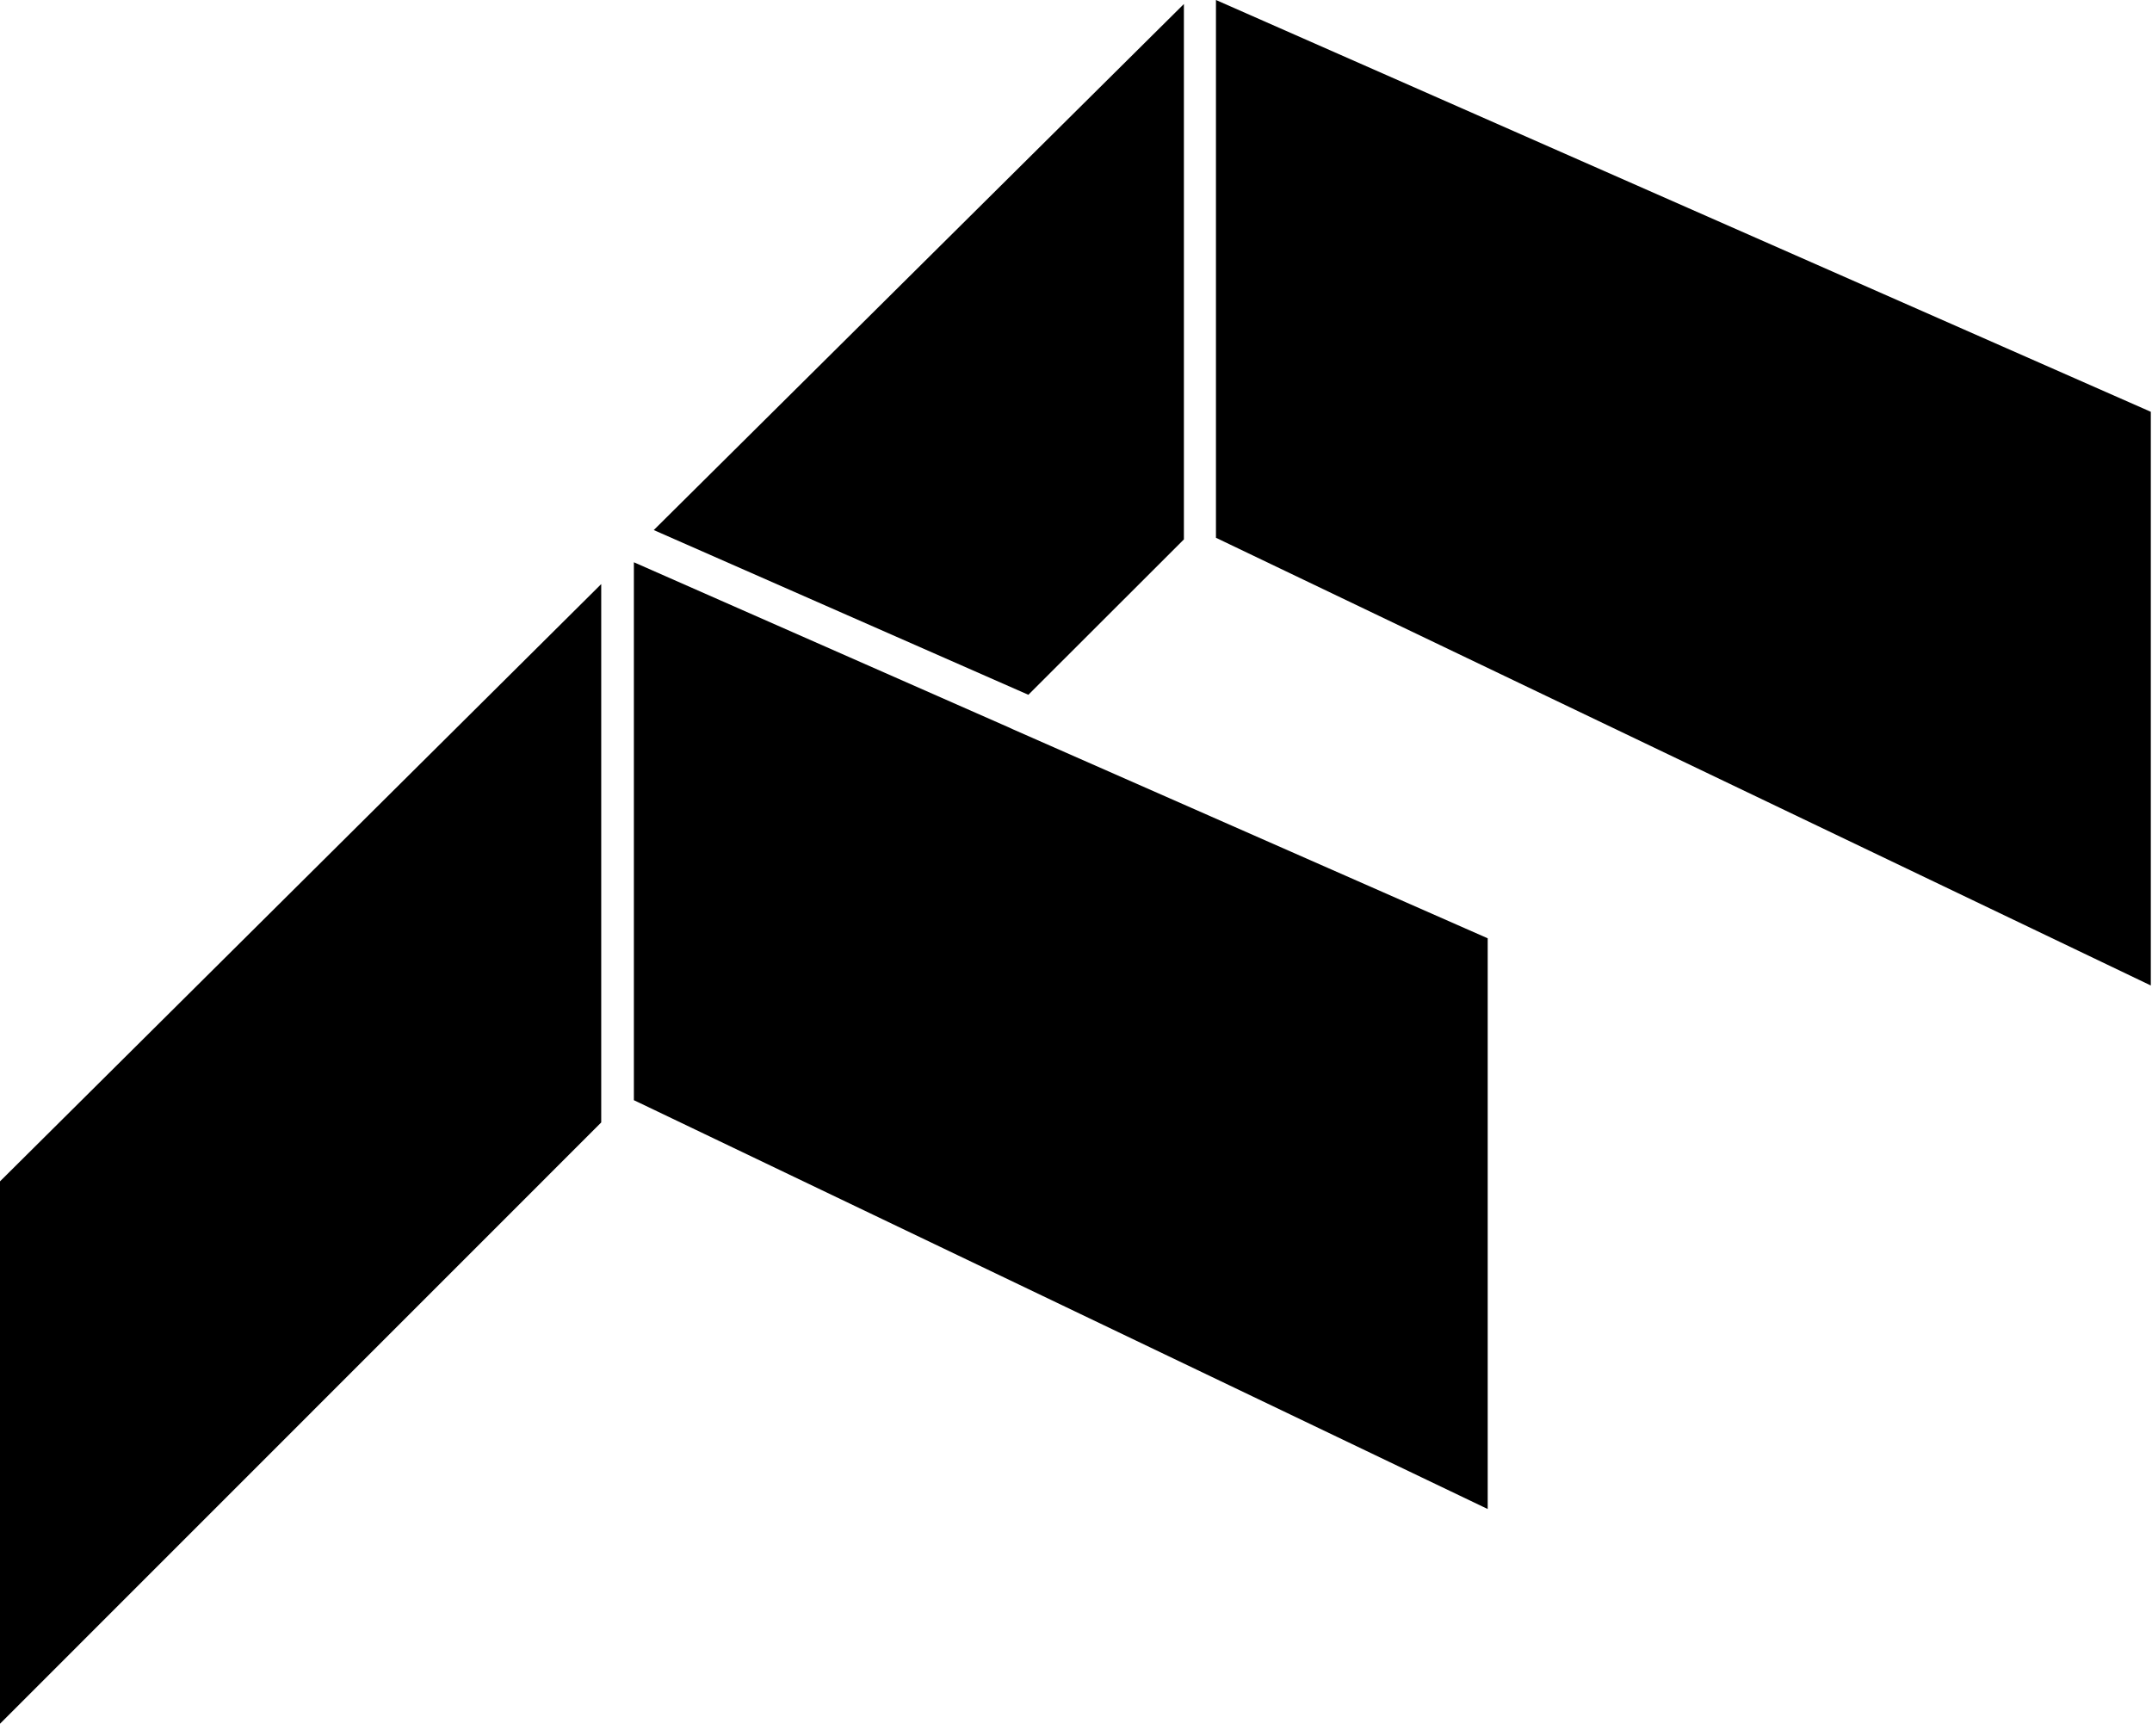
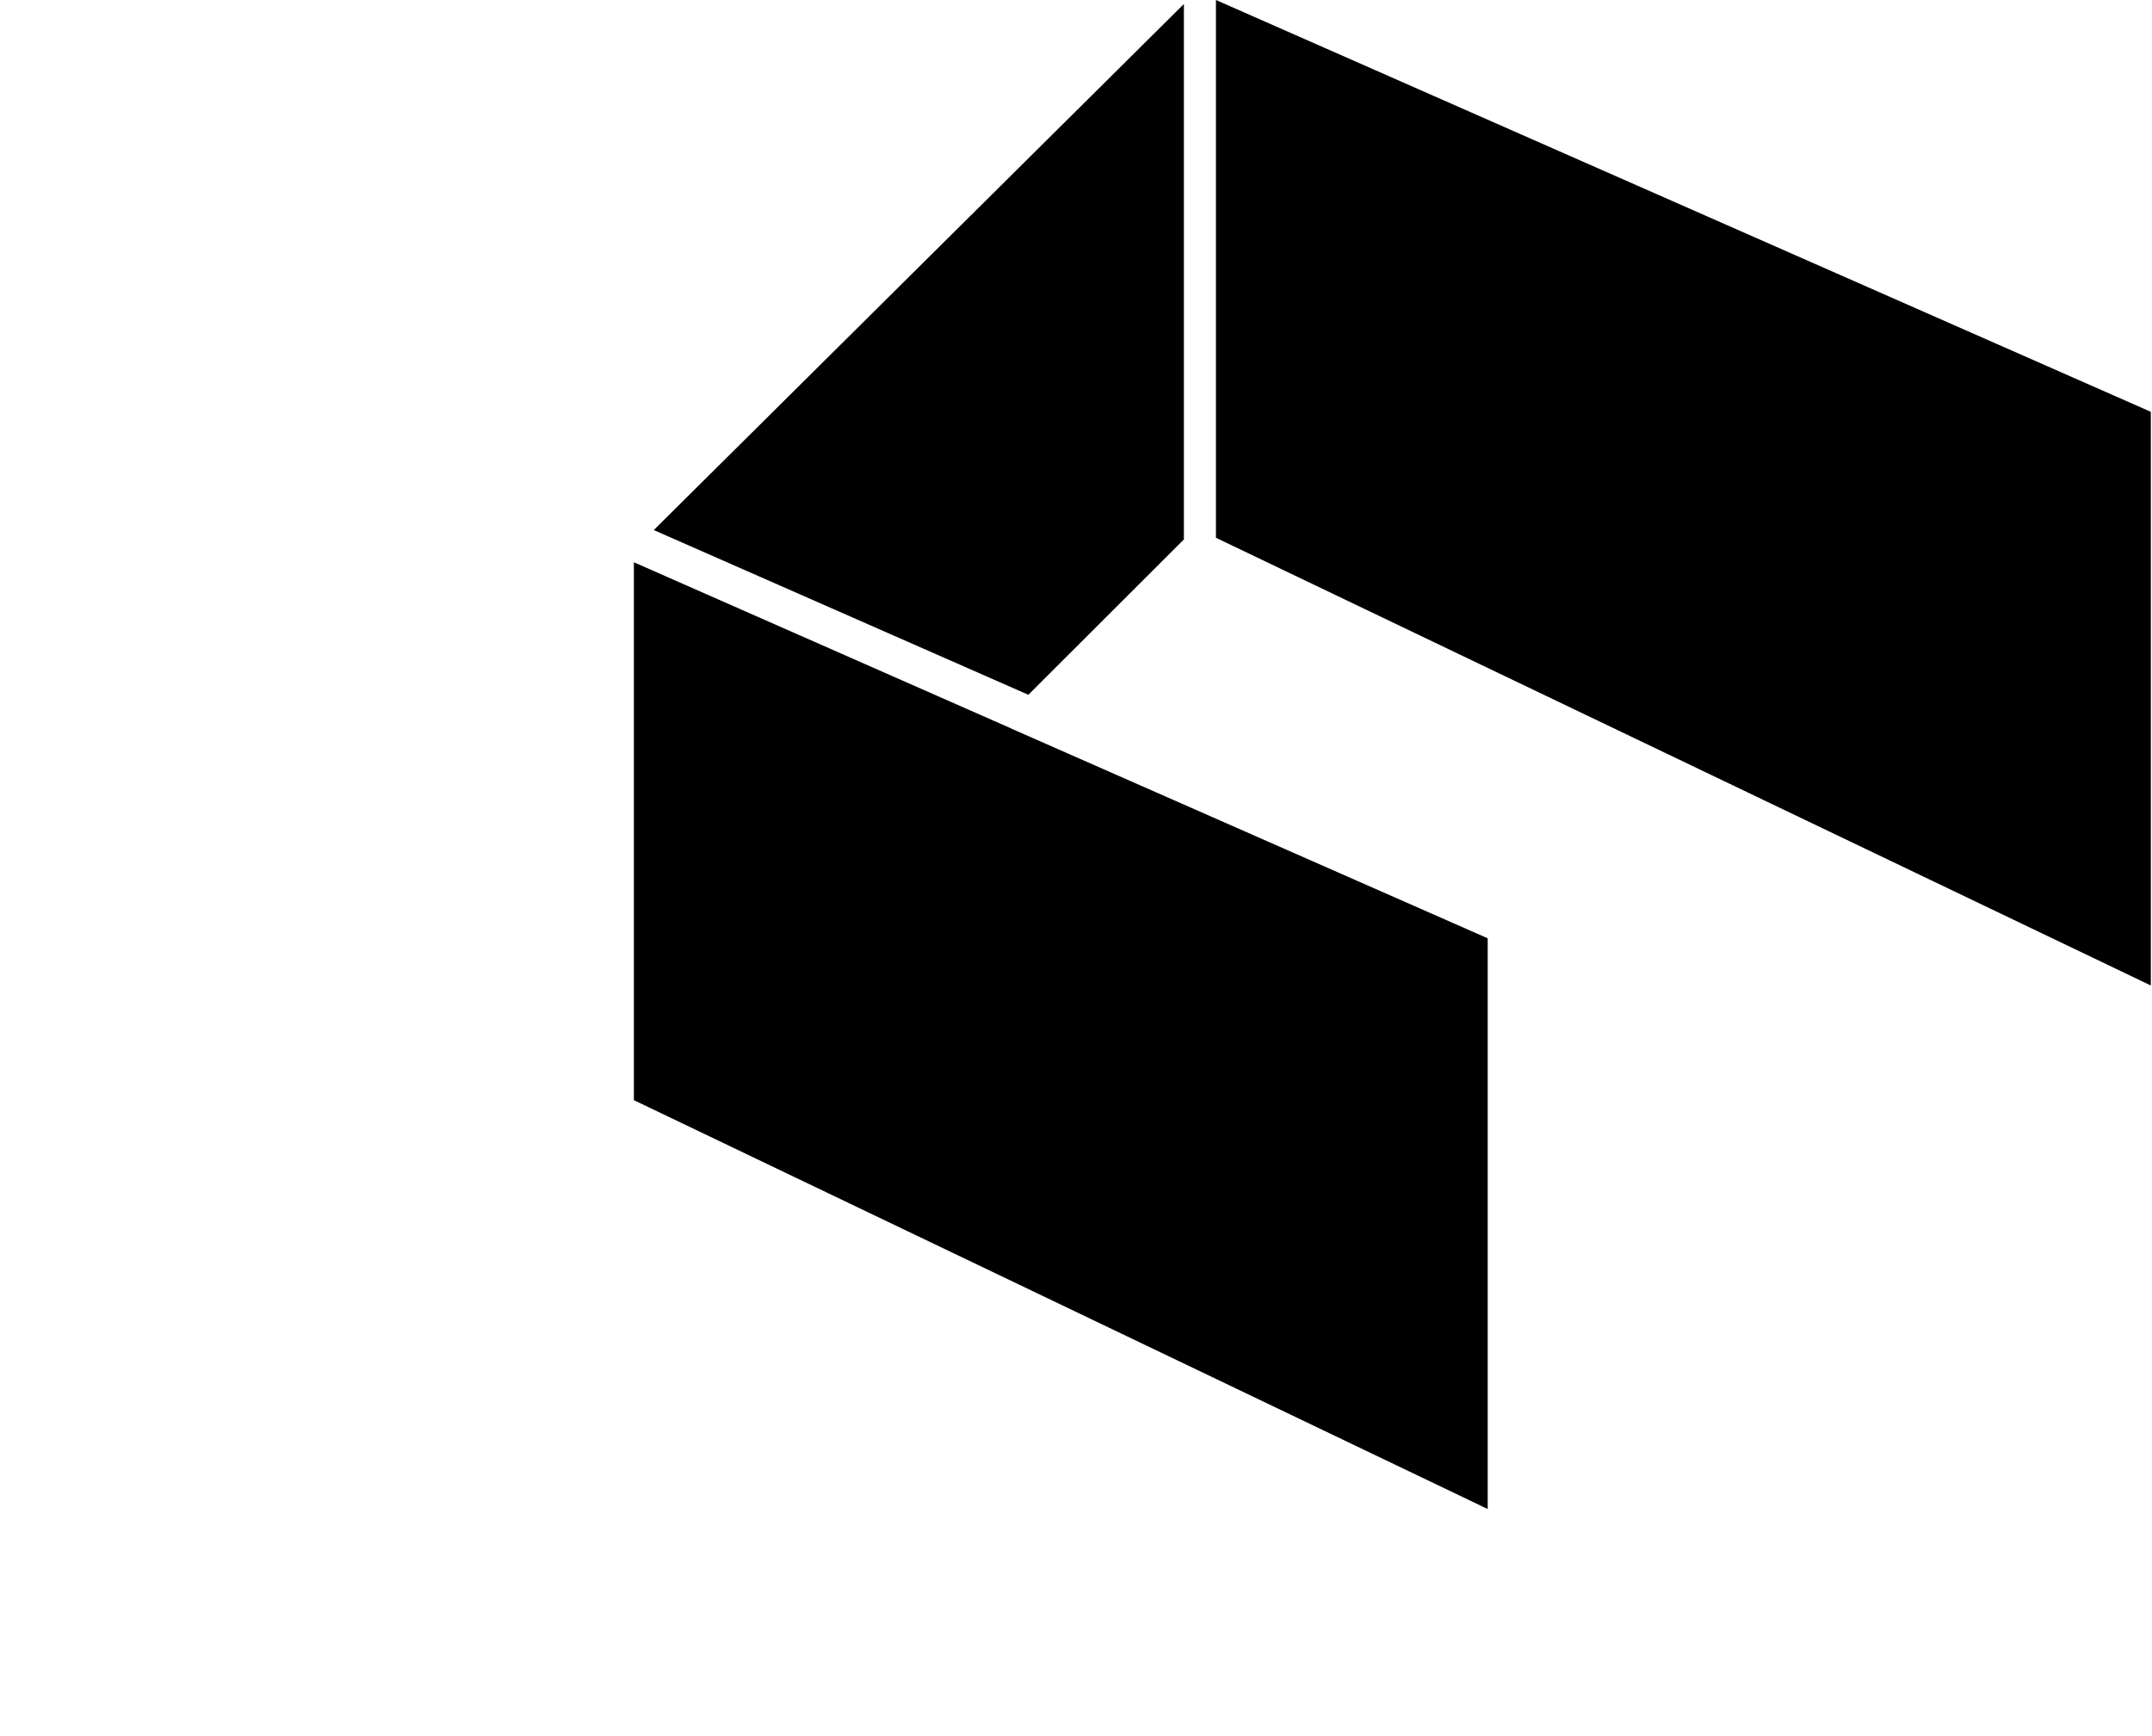
<svg xmlns="http://www.w3.org/2000/svg" width="145" height="117" viewBox="0 0 145 117">
  <path d="M79.77 36.35V0.27L44.05 35.72L69.29 46.82L79.77 36.35Z" fill="currentColor" />
-   <path d="M40.51 39.36L0 79.61V116.16L40.51 75.64V39.36Z" fill="currentColor" />
  <path d="M81.93 0V36.24L144.92 66.41V27.75L81.93 0Z" fill="currentColor" />
-   <path d="M43.11 74.33L100.24 101.69V63.23L68.28 49.16L67.89 48.98L67.5 48.81L42.71 37.89V74.14L42.73 74.15L43.11 74.33Z" fill="currentColor" />
+   <path d="M43.11 74.33L100.24 101.69V63.23L68.28 49.16L67.89 48.98L67.5 48.81L42.71 37.89V74.14L42.73 74.15L43.11 74.33" fill="currentColor" />
</svg>